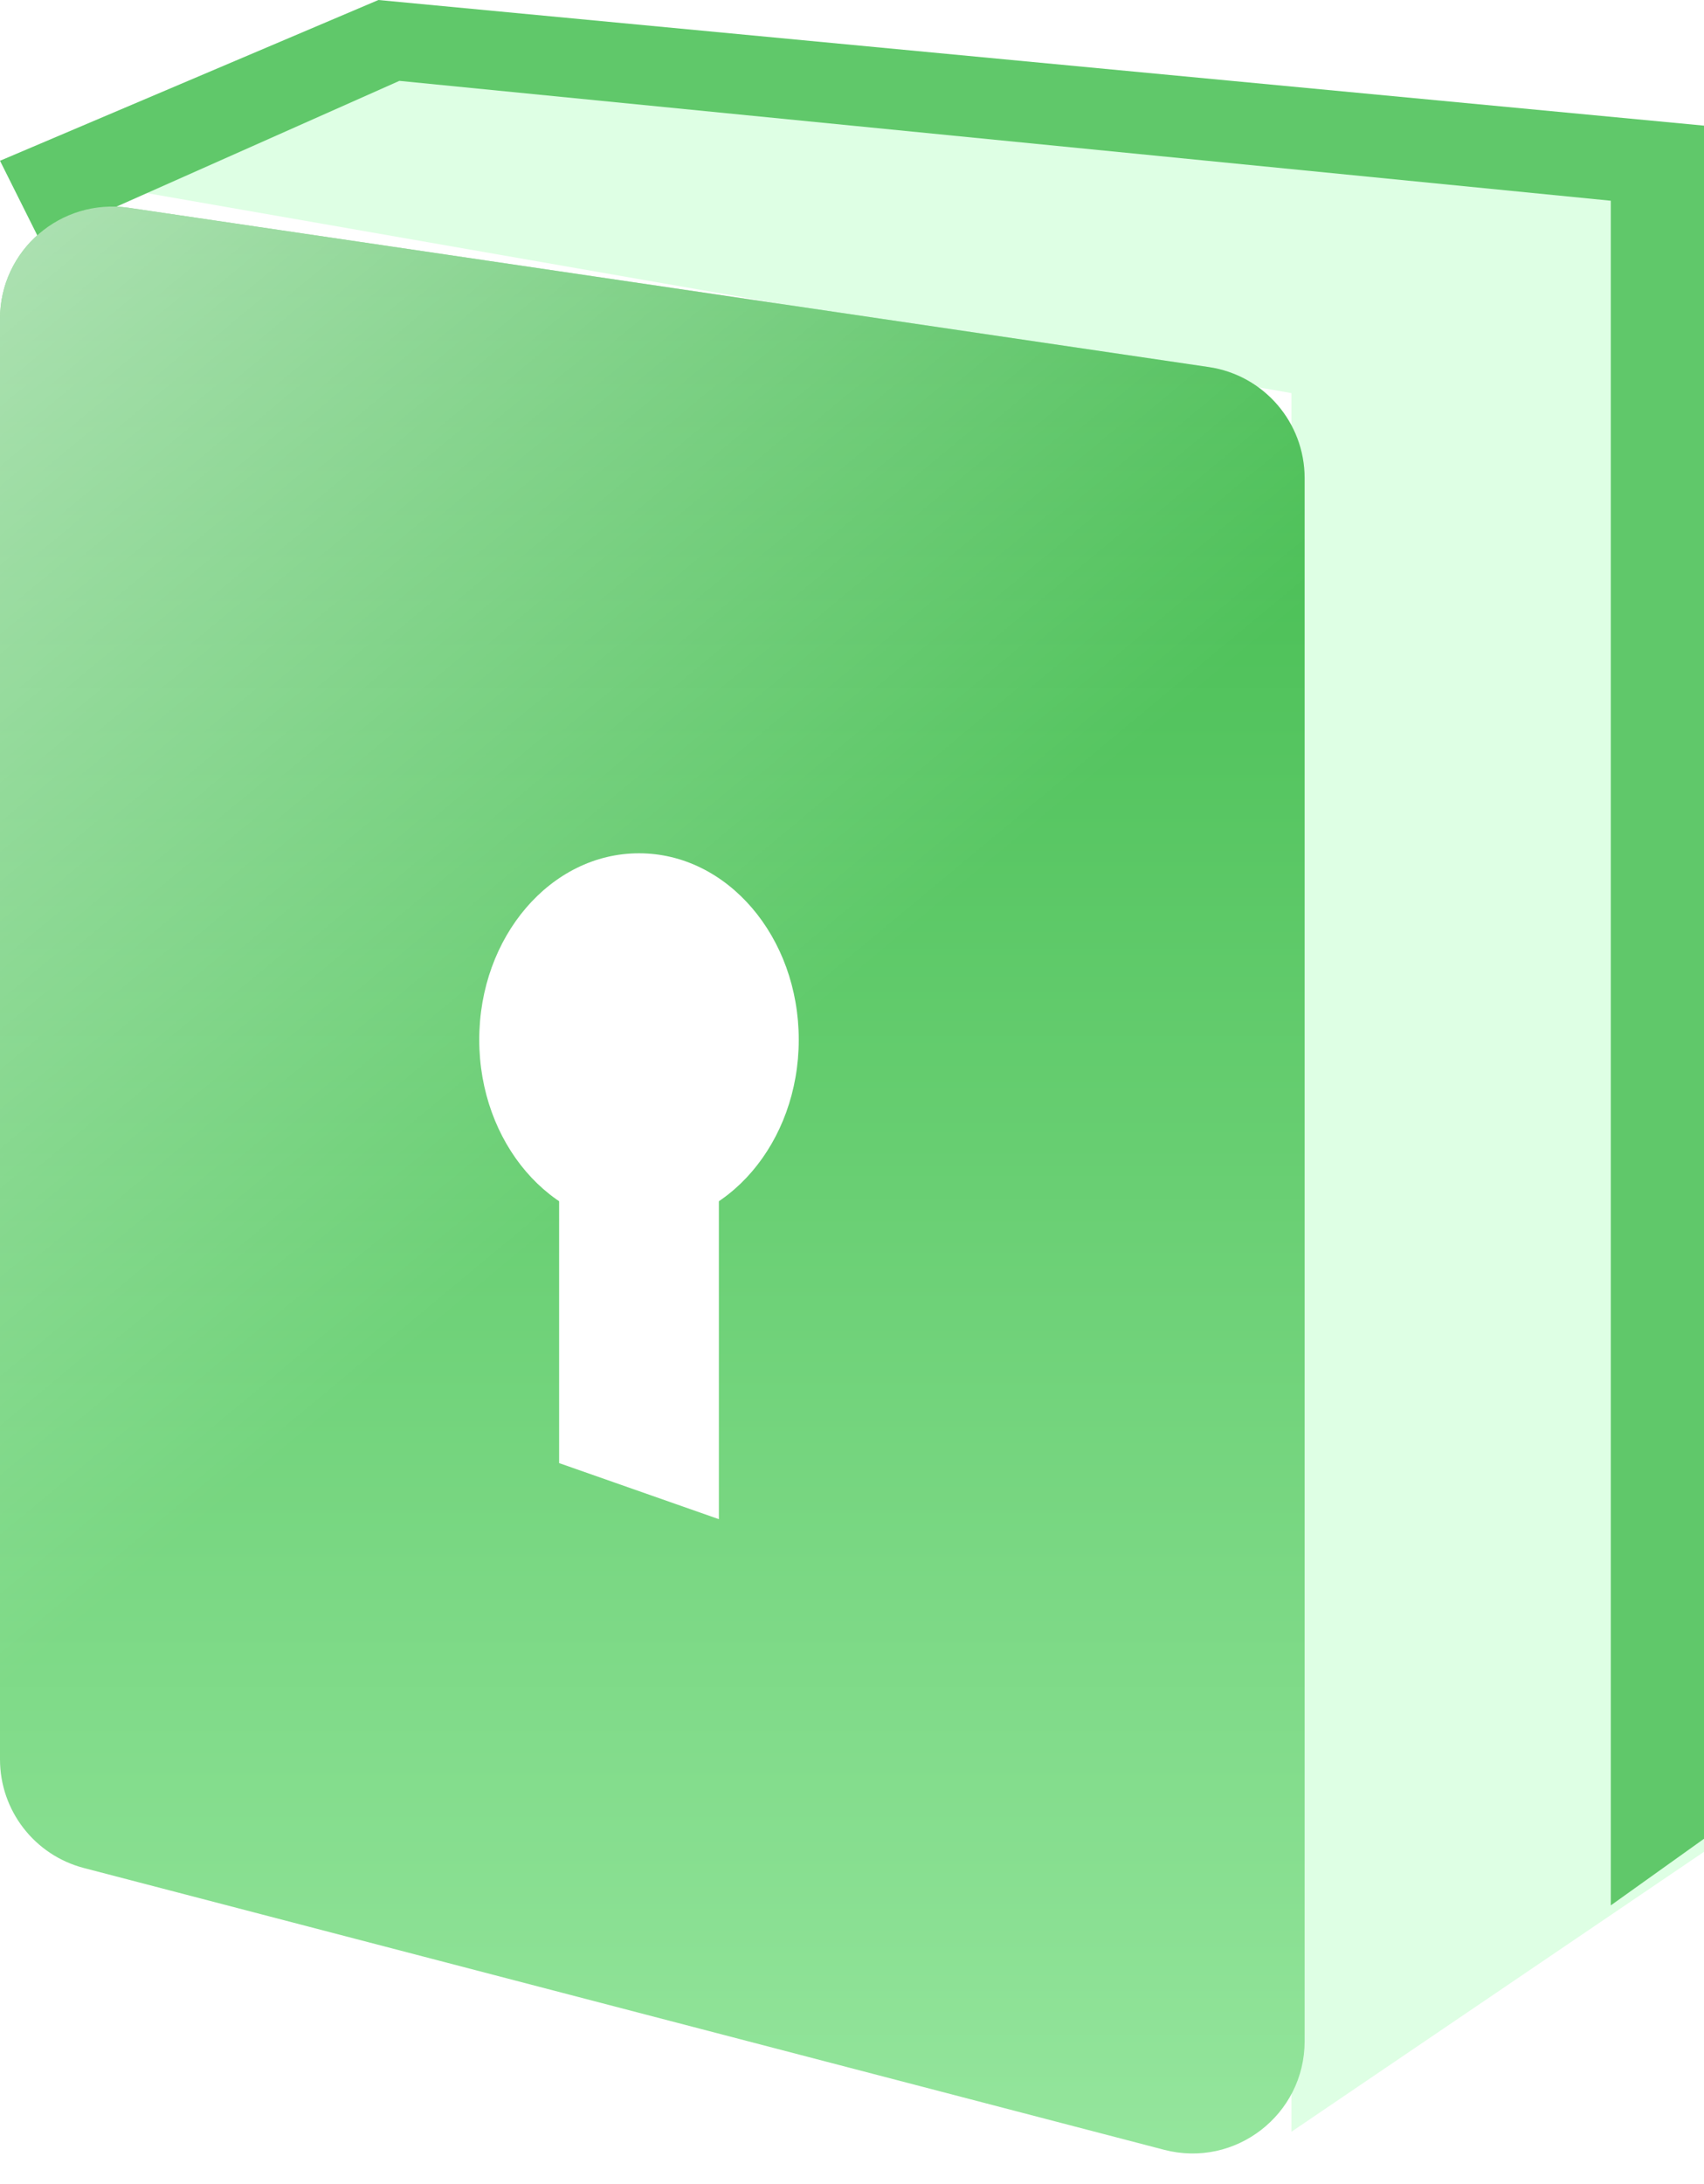
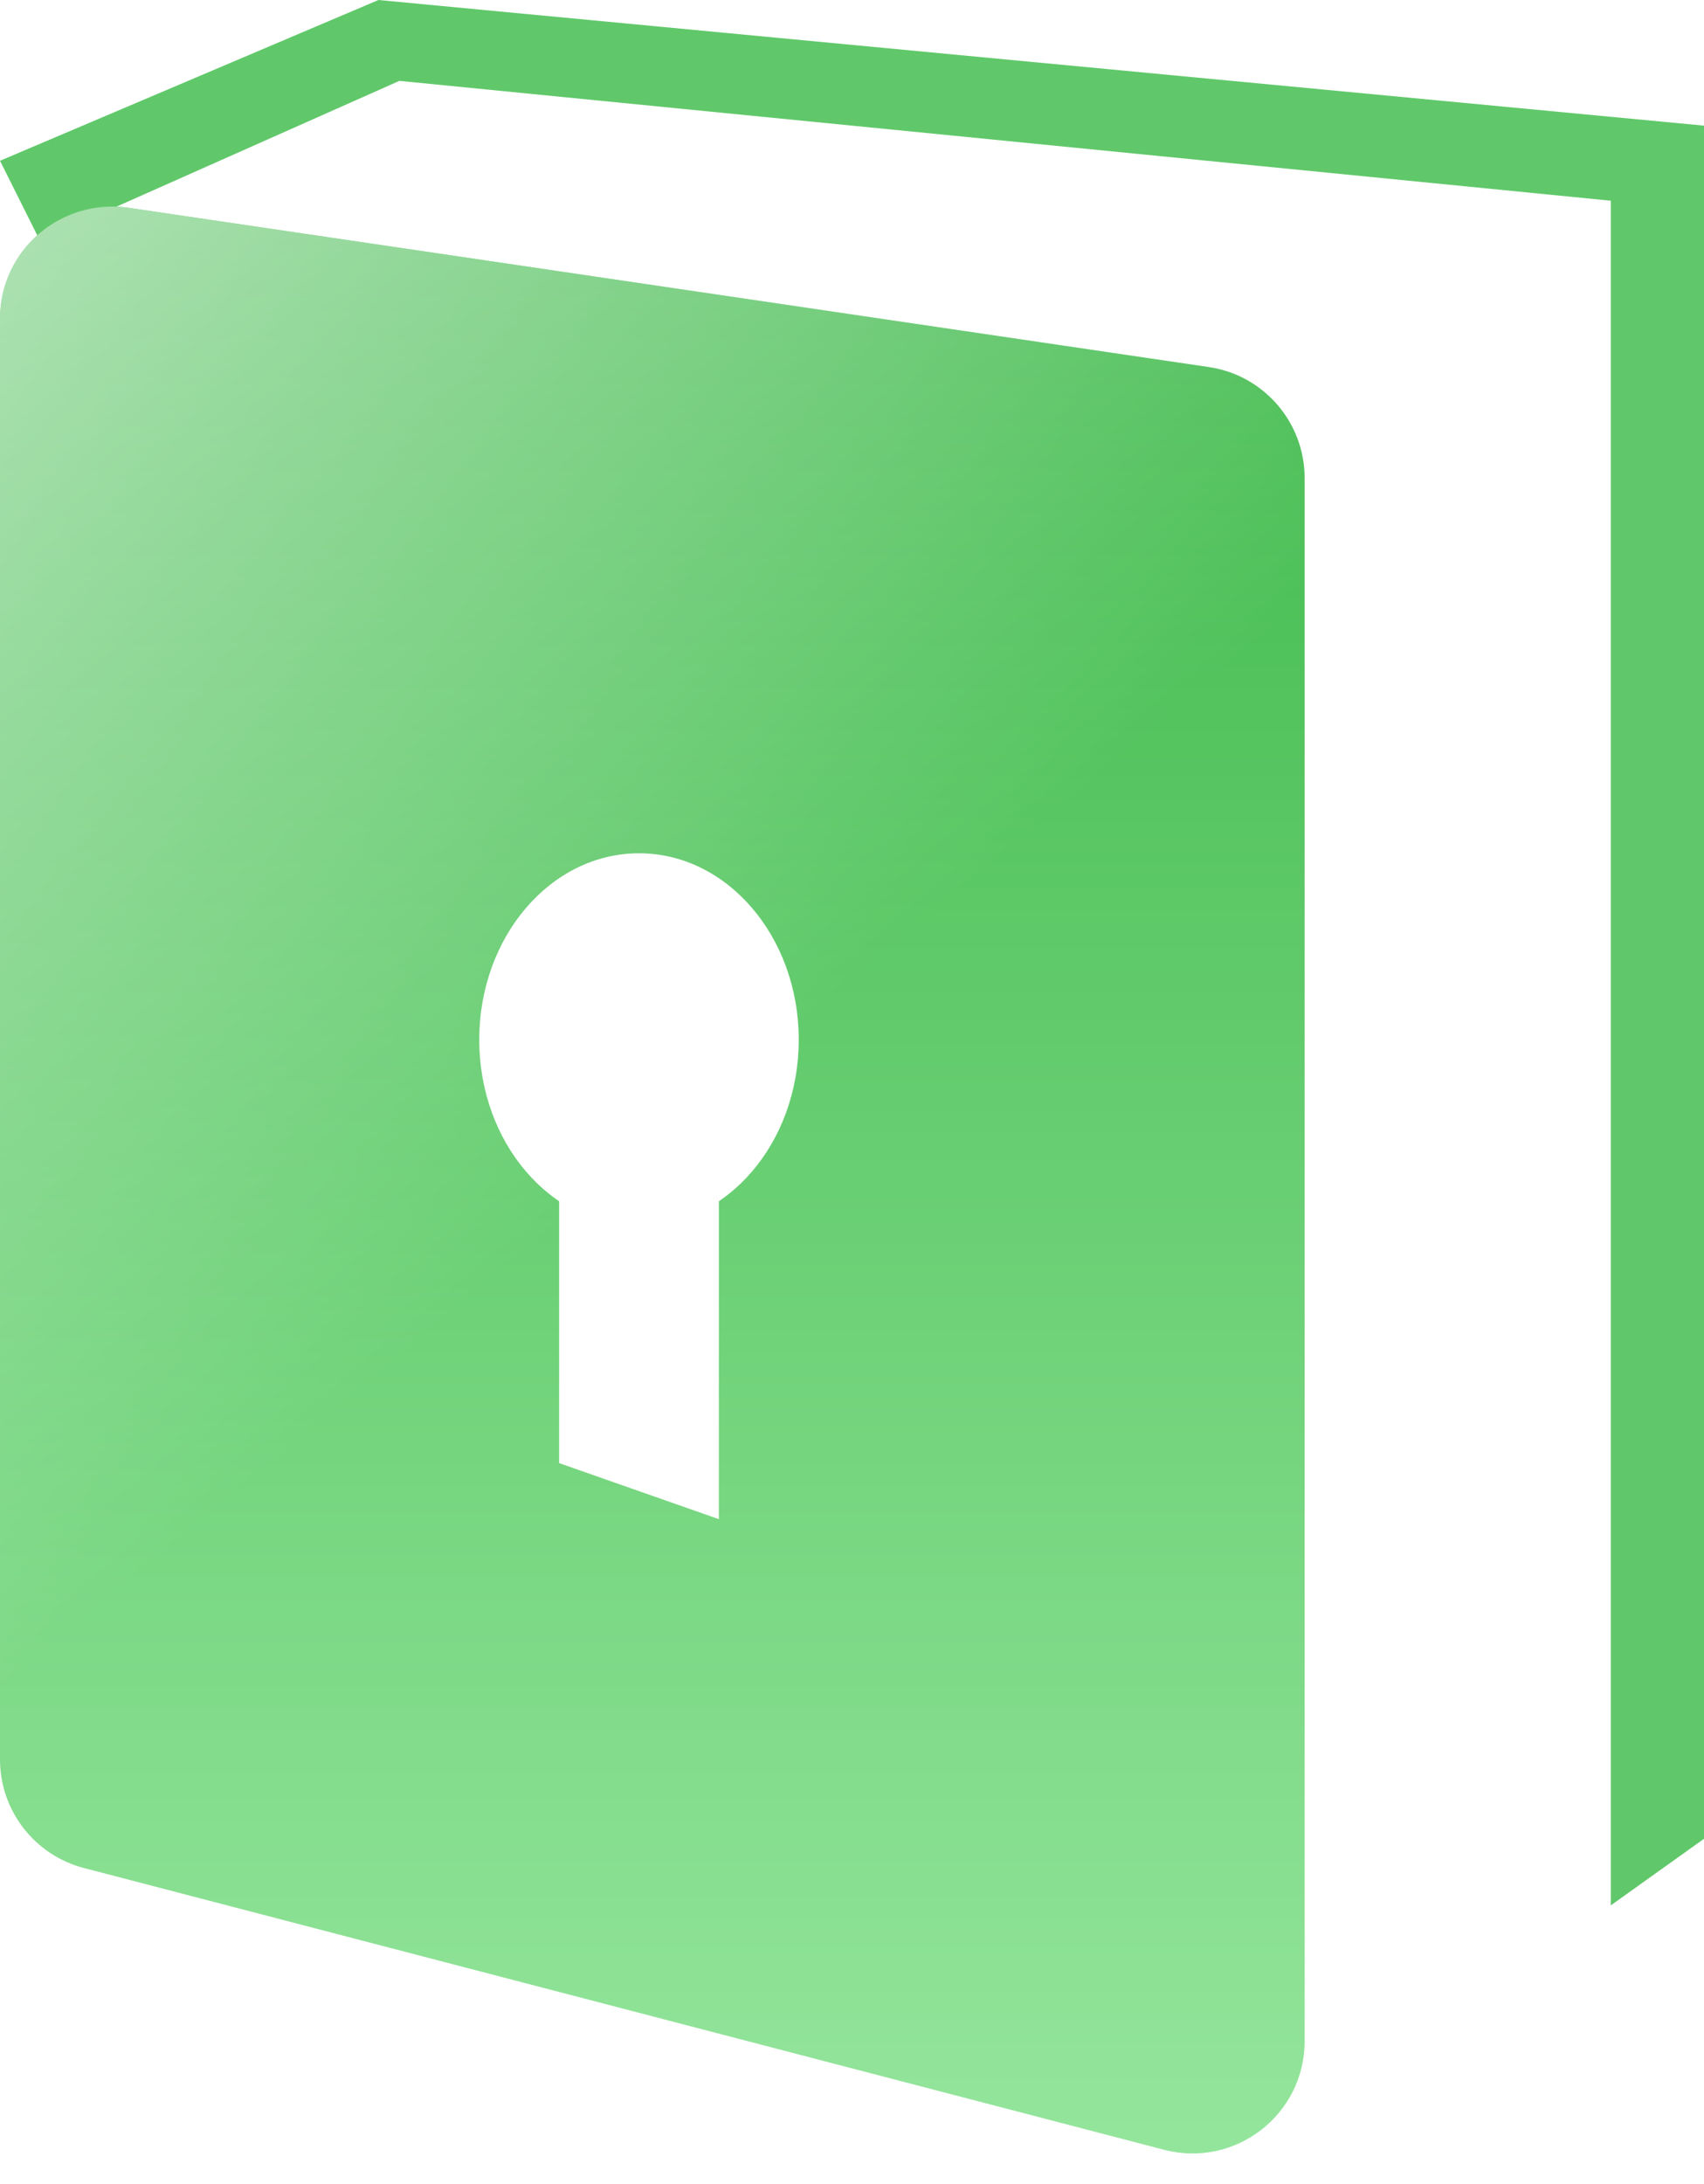
<svg xmlns="http://www.w3.org/2000/svg" width="64" height="82" viewBox="0 0 64 82" fill="none">
-   <path d="M13.823 2.036L1 6.462L48.504 14.759V80.036L64 69.525V5.355L13.823 2.036Z" fill="#DEFFE4" />
  <path fill-rule="evenodd" clip-rule="evenodd" d="M14.213 0L64 4.717V69.036L60.5 71.536V7.536L15 3.036L1.5 9.036L0 6.036L14.213 0Z" fill="#60C86A" />
  <g filter="url(#filter0_i_6847_66537)">
    <path d="M0 10.916C0 8.344 2.284 6.373 4.828 6.748L45.401 12.728C47.468 13.033 49 14.806 49 16.896V75.583C49 78.342 46.393 80.356 43.724 79.66L3.15 69.08C1.295 68.596 0 66.92 0 65.003V10.916Z" fill="url(#paint0_linear_6847_66537)" />
    <path d="M0 10.916C0 8.344 2.284 6.373 4.828 6.748L45.401 12.728C47.468 13.033 49 14.806 49 16.896V75.583C49 78.342 46.393 80.356 43.724 79.66L3.15 69.08C1.295 68.596 0 66.92 0 65.003V10.916Z" fill="url(#paint1_linear_6847_66537)" />
  </g>
  <path d="M30 39.036C30 42.902 27.314 46.036 24 46.036C20.686 46.036 18 42.902 18 39.036C18 35.17 20.686 32.036 24 32.036C27.314 32.036 30 35.17 30 39.036Z" fill="white" />
  <path d="M21 54.931V37.036H27V57.036L21 54.931Z" fill="white" />
  <defs>
    <filter id="filter0_i_6847_66537" x="0" y="6.702" width="49" height="74.15" filterUnits="userSpaceOnUse" color-interpolation-filters="sRGB">
      <feFlood flood-opacity="0" result="BackgroundImageFix" />
      <feBlend mode="normal" in="SourceGraphic" in2="BackgroundImageFix" result="shape" />
      <feColorMatrix in="SourceAlpha" type="matrix" values="0 0 0 0 0 0 0 0 0 0 0 0 0 0 0 0 0 0 127 0" result="hardAlpha" />
      <feOffset dy="1.053" />
      <feGaussianBlur stdDeviation="2.633" />
      <feComposite in2="hardAlpha" operator="arithmetic" k2="-1" k3="1" />
      <feColorMatrix type="matrix" values="0 0 0 0 1 0 0 0 0 1 0 0 0 0 1 0 0 0 1 0" />
      <feBlend mode="normal" in2="shape" result="effect1_innerShadow_6847_66537" />
    </filter>
    <linearGradient id="paint0_linear_6847_66537" x1="24.5" y1="6.036" x2="24.5" y2="81.036" gradientUnits="userSpaceOnUse">
      <stop stop-color="#3CB848" />
      <stop offset="1" stop-color="#96E69E" />
    </linearGradient>
    <linearGradient id="paint1_linear_6847_66537" x1="9.147" y1="-10.393" x2="88.183" y2="84.652" gradientUnits="userSpaceOnUse">
      <stop offset="0.022" stop-color="white" stop-opacity="0.65" />
      <stop offset="0.405" stop-color="white" stop-opacity="0" />
      <stop offset="0.774" stop-color="white" stop-opacity="0" />
      <stop offset="1" stop-color="white" stop-opacity="0.65" />
    </linearGradient>
  </defs>
</svg>